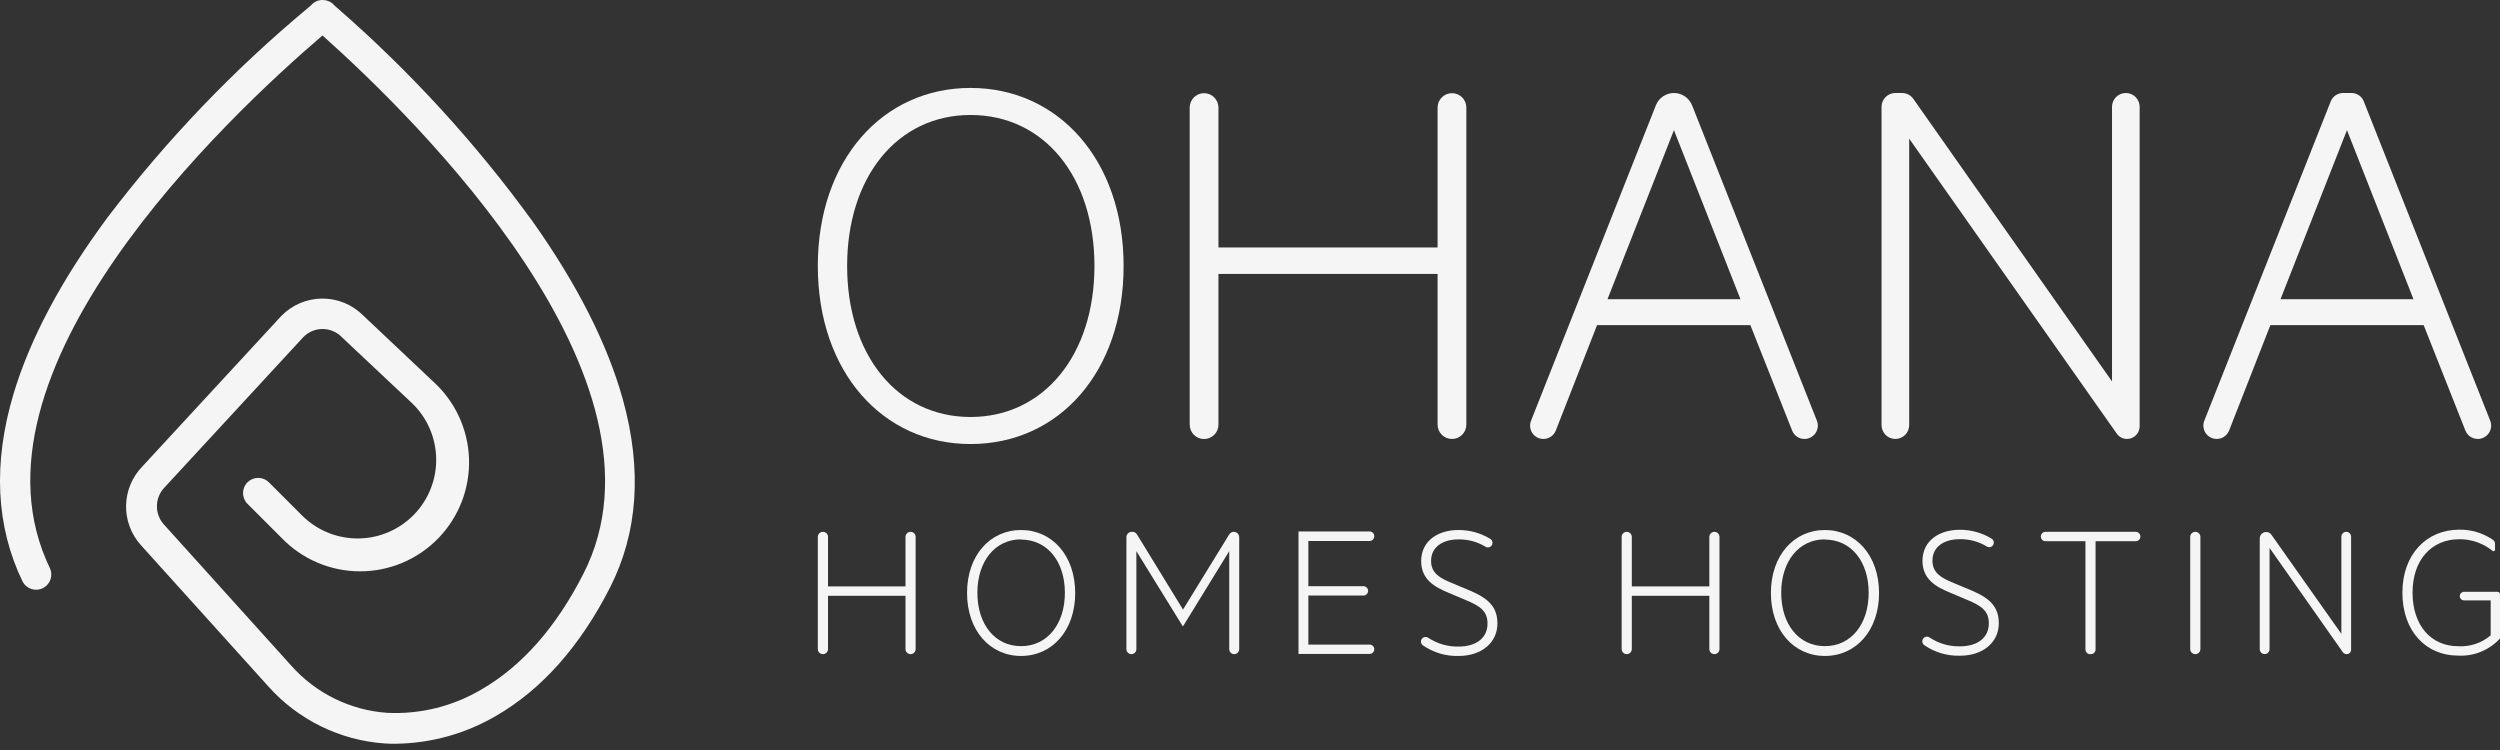
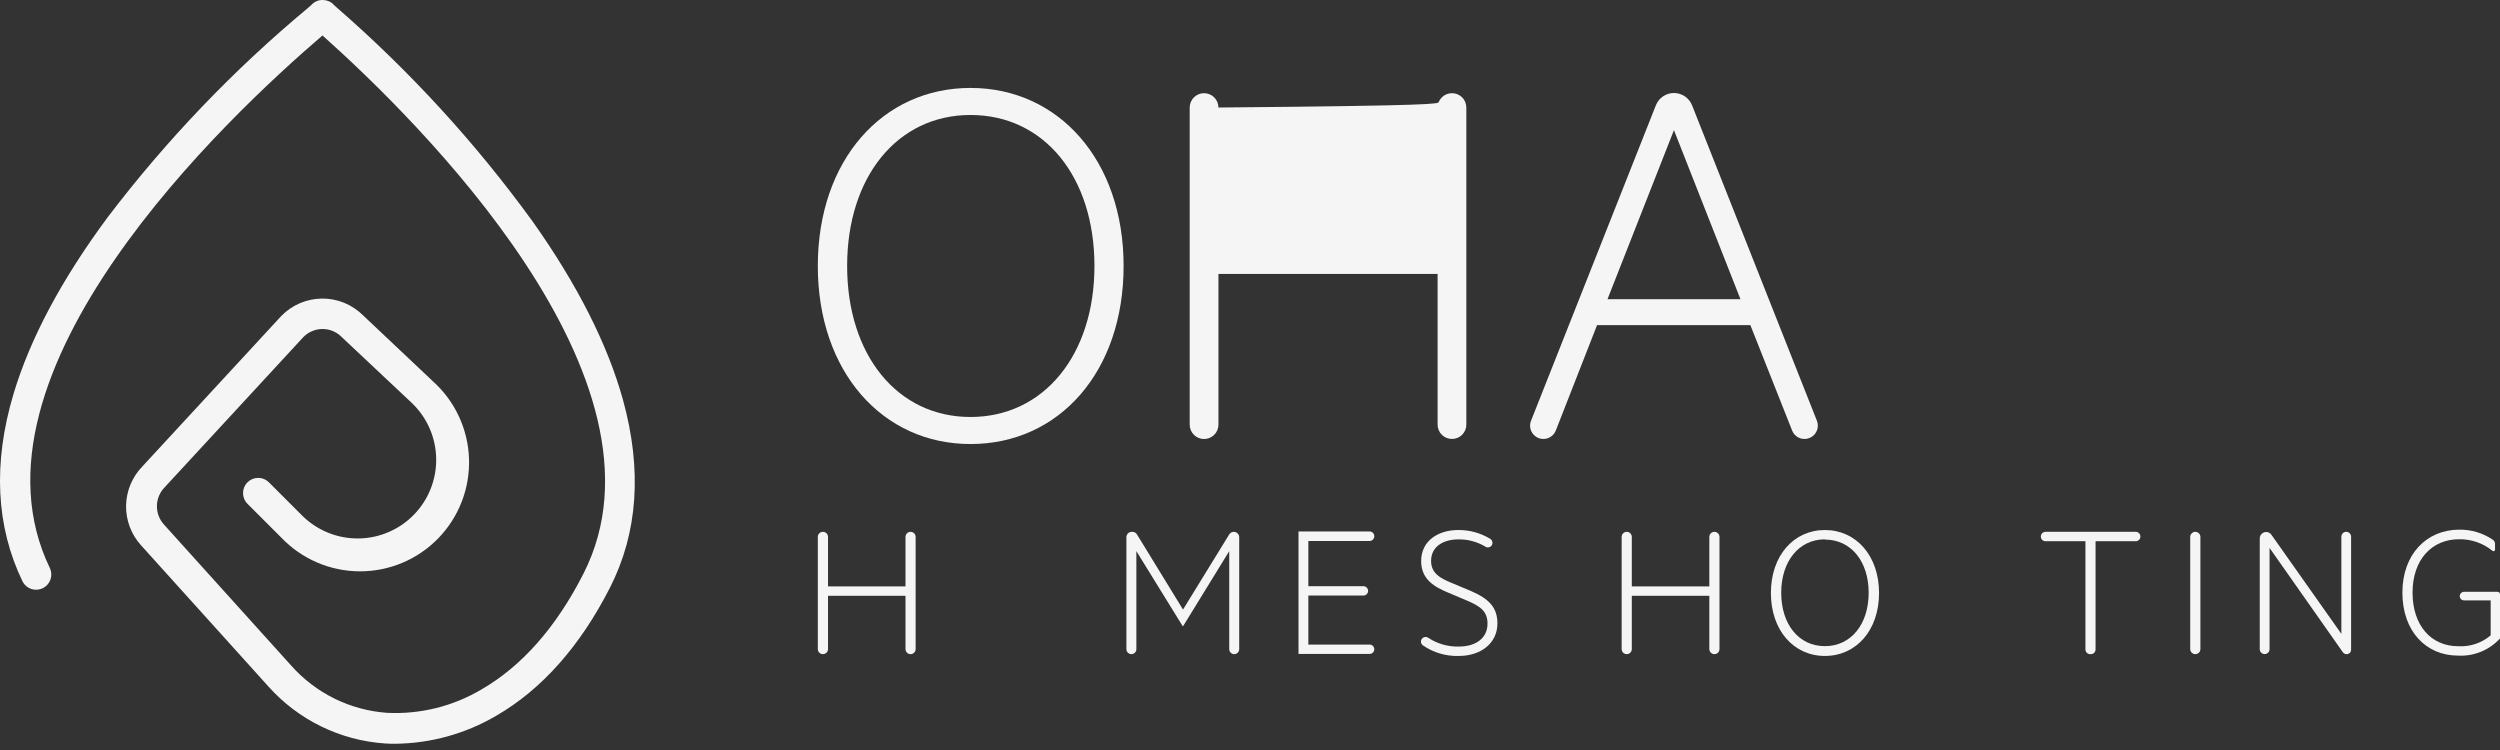
<svg xmlns="http://www.w3.org/2000/svg" width="150" height="45" viewBox="0 0 150 45" fill="none">
  <rect x="0" y="0" width="150" height="45" fill="#333333" stroke="none" />
  <path d="M23.74 44.625C23.527 44.625 23.313 44.625 23.1 44.608C20.402 44.425 17.883 43.191 16.086 41.169L8.45 32.704C7.866 32.054 7.549 31.207 7.565 30.333C7.581 29.459 7.927 28.624 8.534 27.996L16.863 18.974L16.884 18.953C17.202 18.627 17.581 18.368 18 18.189C18.42 18.011 18.87 17.918 19.325 17.914C19.781 17.911 20.232 17.998 20.654 18.17C21.075 18.343 21.458 18.597 21.781 18.918L25.979 22.881C26.632 23.469 27.161 24.183 27.532 24.98C27.904 25.777 28.111 26.64 28.141 27.519C28.171 28.397 28.023 29.273 27.707 30.093C27.391 30.914 26.913 31.662 26.301 32.293C25.689 32.924 24.956 33.425 24.146 33.767C23.336 34.108 22.465 34.283 21.586 34.28C20.707 34.277 19.837 34.097 19.029 33.751C18.221 33.404 17.492 32.898 16.884 32.263L14.848 30.227C14.677 30.057 14.582 29.825 14.582 29.584C14.582 29.342 14.677 29.111 14.848 28.94C15.019 28.769 15.25 28.673 15.492 28.673C15.733 28.673 15.965 28.769 16.135 28.94L18.171 30.976C18.616 31.407 19.141 31.747 19.716 31.975C20.292 32.204 20.907 32.316 21.526 32.307C22.145 32.298 22.757 32.167 23.326 31.921C23.894 31.676 24.409 31.321 24.84 30.876C25.271 30.432 25.611 29.907 25.839 29.331C26.068 28.755 26.181 28.14 26.171 27.521C26.162 26.902 26.031 26.29 25.785 25.722C25.54 25.153 25.185 24.639 24.74 24.207L20.518 20.237L20.497 20.216C20.347 20.065 20.168 19.945 19.971 19.863C19.774 19.781 19.563 19.74 19.35 19.74C19.137 19.741 18.927 19.783 18.73 19.866C18.534 19.948 18.356 20.068 18.206 20.22L9.877 29.241C9.589 29.537 9.423 29.931 9.415 30.344C9.406 30.757 9.555 31.158 9.832 31.466L17.468 39.931C18.947 41.599 21.022 42.62 23.247 42.771C25.22 42.864 27.178 42.378 28.878 41.372C31.31 39.973 33.373 37.633 35.007 34.421C40.933 22.797 24.964 7.137 19.35 2.128C13.627 7.025 -2.687 22.378 3.004 34.11C3.097 34.326 3.104 34.569 3.022 34.79C2.94 35.01 2.776 35.191 2.565 35.293C2.354 35.396 2.111 35.413 1.887 35.342C1.663 35.27 1.475 35.114 1.363 34.908C-0.246 31.588 -0.431 27.796 0.811 23.634C1.801 20.328 3.696 16.764 6.456 13.042C9.984 8.4 14.028 4.176 18.511 0.449L18.661 0.319C18.749 0.214 18.861 0.13 18.987 0.074C19.113 0.019 19.251 -0.006 19.389 0.001C19.509 0.004 19.628 0.03 19.738 0.078C19.868 0.136 19.982 0.223 20.071 0.333L20.218 0.463C24.603 4.279 28.542 8.581 31.957 13.287C34.636 17.064 36.459 20.667 37.379 23.994C38.536 28.191 38.274 31.969 36.599 35.257C34.801 38.783 32.499 41.375 29.76 42.953C27.932 44.023 25.858 44.599 23.74 44.625Z" fill="#F5F5F5" />
  <path d="M54.938 32.214V38.944C54.938 39.025 54.906 39.102 54.849 39.16C54.792 39.217 54.715 39.249 54.634 39.249C54.553 39.249 54.476 39.217 54.419 39.16C54.362 39.102 54.33 39.025 54.33 38.944V35.747H49.681V38.944C49.681 38.984 49.673 39.024 49.657 39.062C49.642 39.099 49.619 39.132 49.591 39.161C49.562 39.189 49.528 39.211 49.491 39.226C49.453 39.242 49.413 39.249 49.373 39.249C49.292 39.249 49.215 39.217 49.158 39.16C49.101 39.102 49.069 39.025 49.069 38.944V32.214C49.069 32.133 49.101 32.056 49.158 31.999C49.215 31.942 49.292 31.91 49.373 31.91C49.413 31.909 49.453 31.917 49.491 31.932C49.528 31.947 49.562 31.969 49.591 31.998C49.619 32.026 49.642 32.06 49.657 32.097C49.673 32.134 49.681 32.174 49.681 32.214V35.184H54.33V32.214C54.33 32.133 54.362 32.056 54.419 31.999C54.476 31.942 54.553 31.91 54.634 31.91C54.715 31.91 54.792 31.942 54.849 31.999C54.906 32.056 54.938 32.133 54.938 32.214Z" fill="#F5F5F5" />
-   <path d="M61.263 39.357C59.398 39.357 58.023 37.828 58.023 35.579C58.023 33.33 59.398 31.801 61.263 31.801C63.127 31.801 64.512 33.333 64.512 35.579C64.512 37.825 63.138 39.357 61.263 39.357ZM61.263 32.361C59.706 32.361 58.643 33.676 58.643 35.565C58.643 37.454 59.692 38.769 61.263 38.769C62.833 38.769 63.893 37.454 63.893 35.565C63.893 33.676 62.826 32.375 61.263 32.375V32.361Z" fill="#F5F5F5" />
  <path d="M70.956 37.562L68.182 33.068V38.951C68.182 39.03 68.151 39.106 68.095 39.161C68.039 39.217 67.964 39.249 67.885 39.249C67.806 39.249 67.73 39.217 67.673 39.162C67.617 39.106 67.585 39.03 67.584 38.951V32.232C67.584 32.146 67.618 32.064 67.678 32.004C67.739 31.944 67.82 31.91 67.906 31.91H67.944C67.999 31.91 68.053 31.924 68.101 31.951C68.148 31.978 68.189 32.017 68.217 32.064L70.981 36.573L73.754 32.064C73.783 32.017 73.823 31.978 73.871 31.951C73.919 31.924 73.972 31.91 74.027 31.91C74.113 31.91 74.195 31.944 74.256 32.004C74.317 32.064 74.352 32.146 74.353 32.232V38.951C74.352 39.03 74.32 39.106 74.263 39.162C74.207 39.217 74.131 39.249 74.052 39.249C74.013 39.249 73.974 39.241 73.938 39.226C73.902 39.211 73.869 39.189 73.841 39.161C73.814 39.134 73.792 39.101 73.777 39.065C73.762 39.029 73.754 38.99 73.754 38.951V33.068L70.991 37.562H70.956Z" fill="#F5F5F5" />
  <path d="M82.457 32.176C82.457 32.251 82.427 32.323 82.374 32.376C82.321 32.429 82.249 32.459 82.174 32.459H78.501V35.17H81.803C81.878 35.17 81.95 35.2 82.003 35.253C82.056 35.306 82.086 35.378 82.086 35.453C82.086 35.49 82.079 35.527 82.065 35.561C82.05 35.595 82.029 35.626 82.003 35.652C81.977 35.678 81.945 35.699 81.911 35.713C81.877 35.727 81.84 35.733 81.803 35.733H78.501V38.675H82.174C82.211 38.674 82.248 38.681 82.282 38.695C82.316 38.709 82.347 38.73 82.374 38.756C82.4 38.782 82.421 38.813 82.435 38.847C82.45 38.881 82.457 38.918 82.457 38.955C82.457 38.992 82.45 39.029 82.435 39.063C82.421 39.097 82.4 39.128 82.374 39.154C82.347 39.18 82.316 39.2 82.282 39.214C82.248 39.228 82.211 39.235 82.174 39.235H77.91V31.889H82.181C82.218 31.889 82.254 31.897 82.288 31.912C82.322 31.927 82.353 31.948 82.379 31.974C82.404 32.001 82.425 32.033 82.438 32.067C82.451 32.102 82.458 32.139 82.457 32.176Z" fill="#F5F5F5" />
  <path d="M85.256 38.493C85.257 38.443 85.271 38.393 85.297 38.35C85.324 38.307 85.362 38.272 85.407 38.249C85.451 38.225 85.502 38.215 85.552 38.218C85.603 38.221 85.651 38.237 85.693 38.266C86.236 38.625 86.875 38.81 87.526 38.794C88.576 38.794 89.251 38.269 89.251 37.419C89.251 36.678 88.831 36.37 87.935 35.999L86.858 35.544C86.092 35.222 85.27 34.778 85.27 33.666C85.27 32.424 86.319 31.801 87.491 31.801C88.171 31.794 88.839 31.979 89.418 32.333C89.458 32.358 89.49 32.393 89.513 32.434C89.536 32.475 89.548 32.521 89.548 32.567C89.549 32.617 89.537 32.665 89.513 32.708C89.488 32.75 89.453 32.786 89.41 32.81C89.368 32.834 89.32 32.847 89.27 32.846C89.221 32.845 89.173 32.831 89.132 32.805C88.642 32.507 88.078 32.354 87.505 32.364C86.596 32.364 85.865 32.795 85.865 33.655C85.865 34.372 86.368 34.684 87.145 34.995L88.282 35.471C89.356 35.94 89.845 36.464 89.845 37.409C89.845 38.58 88.866 39.357 87.526 39.357C86.757 39.381 86 39.156 85.368 38.717C85.333 38.691 85.305 38.657 85.285 38.618C85.266 38.579 85.256 38.536 85.256 38.493Z" fill="#F5F5F5" />
  <path d="M103.169 32.214V38.944C103.169 39.025 103.137 39.102 103.08 39.159C103.023 39.217 102.945 39.249 102.865 39.249C102.784 39.249 102.707 39.217 102.649 39.159C102.592 39.102 102.56 39.025 102.56 38.944V35.747H97.908V38.944C97.908 39.025 97.876 39.102 97.819 39.159C97.762 39.217 97.684 39.249 97.604 39.249C97.523 39.249 97.445 39.217 97.388 39.159C97.331 39.102 97.299 39.025 97.299 38.944V32.214C97.299 32.133 97.331 32.056 97.388 31.999C97.445 31.942 97.523 31.91 97.604 31.91C97.684 31.91 97.762 31.942 97.819 31.999C97.876 32.056 97.908 32.133 97.908 32.214V35.184H102.56V32.214C102.56 32.133 102.592 32.056 102.649 31.999C102.707 31.942 102.784 31.91 102.865 31.91C102.945 31.91 103.023 31.942 103.08 31.999C103.137 32.056 103.169 32.133 103.169 32.214Z" fill="#F5F5F5" />
  <path d="M109.493 39.357C107.629 39.357 106.254 37.828 106.254 35.579C106.254 33.33 107.629 31.801 109.493 31.801C111.357 31.801 112.743 33.333 112.743 35.579C112.743 37.825 111.368 39.357 109.493 39.357ZM109.493 32.361C107.936 32.361 106.873 33.676 106.873 35.565C106.873 37.454 107.922 38.769 109.493 38.769C111.064 38.769 112.12 37.454 112.12 35.565C112.12 33.676 111.057 32.375 109.493 32.375V32.361Z" fill="#F5F5F5" />
-   <path d="M115.338 38.472C115.339 38.422 115.353 38.373 115.379 38.331C115.405 38.288 115.441 38.253 115.486 38.23C115.53 38.207 115.579 38.196 115.629 38.198C115.679 38.201 115.727 38.217 115.769 38.245C116.311 38.61 116.955 38.797 117.609 38.78C118.658 38.78 119.33 38.255 119.33 37.405C119.33 36.664 118.91 36.356 118.014 35.985L116.937 35.53C116.174 35.209 115.349 34.764 115.349 33.652C115.349 32.41 116.398 31.787 117.574 31.787C118.252 31.78 118.919 31.965 119.498 32.319C119.537 32.344 119.569 32.379 119.592 32.42C119.615 32.461 119.627 32.507 119.627 32.553C119.628 32.603 119.616 32.651 119.592 32.694C119.567 32.736 119.532 32.772 119.49 32.796C119.447 32.821 119.398 32.833 119.349 32.832C119.3 32.831 119.252 32.817 119.211 32.791C118.721 32.493 118.157 32.34 117.584 32.351C116.675 32.351 115.947 32.781 115.947 33.641C115.947 34.358 116.447 34.67 117.224 34.981L118.361 35.457C119.438 35.925 119.928 36.45 119.928 37.395C119.928 38.566 118.948 39.343 117.609 39.343C116.838 39.367 116.08 39.143 115.447 38.703C115.413 38.677 115.385 38.644 115.366 38.606C115.348 38.567 115.338 38.525 115.338 38.483V38.472Z" fill="#F5F5F5" />
  <path d="M122.73 31.91H128.144C128.219 31.91 128.29 31.939 128.342 31.992C128.395 32.044 128.424 32.115 128.424 32.19C128.425 32.227 128.418 32.263 128.404 32.298C128.39 32.332 128.37 32.363 128.344 32.39C128.318 32.416 128.287 32.437 128.252 32.451C128.218 32.466 128.182 32.473 128.144 32.473H125.734V38.969C125.734 39.005 125.727 39.042 125.713 39.076C125.699 39.11 125.678 39.141 125.652 39.167C125.626 39.193 125.596 39.213 125.562 39.227C125.528 39.241 125.491 39.249 125.455 39.249H125.406C125.331 39.249 125.26 39.219 125.208 39.167C125.155 39.114 125.126 39.043 125.126 38.969V32.473H122.73C122.693 32.473 122.656 32.466 122.622 32.451C122.587 32.437 122.556 32.416 122.53 32.39C122.504 32.363 122.484 32.332 122.47 32.298C122.456 32.263 122.449 32.227 122.45 32.19C122.45 32.115 122.479 32.044 122.532 31.992C122.584 31.939 122.655 31.91 122.73 31.91Z" fill="#F5F5F5" />
  <path d="M131.719 39.249C131.638 39.249 131.561 39.217 131.503 39.16C131.445 39.103 131.413 39.025 131.412 38.944V32.214C131.413 32.133 131.445 32.056 131.503 31.999C131.561 31.942 131.638 31.91 131.719 31.91C131.8 31.91 131.878 31.942 131.935 31.999C131.992 32.056 132.024 32.133 132.024 32.214V38.944C132.024 39.025 131.992 39.102 131.935 39.159C131.878 39.217 131.8 39.249 131.719 39.249Z" fill="#F5F5F5" />
  <path d="M140.793 39.249C140.75 39.249 140.708 39.239 140.67 39.219C140.631 39.2 140.598 39.172 140.573 39.137L136.173 32.875V38.951C136.173 39.029 136.142 39.104 136.087 39.159C136.031 39.214 135.957 39.245 135.879 39.245C135.801 39.245 135.726 39.214 135.671 39.159C135.616 39.104 135.585 39.029 135.585 38.951V32.305C135.585 32.203 135.625 32.105 135.698 32.033C135.77 31.961 135.868 31.92 135.97 31.92C136.032 31.919 136.093 31.934 136.148 31.963C136.203 31.991 136.25 32.033 136.285 32.085L140.482 38.031V32.204C140.482 32.165 140.489 32.127 140.503 32.092C140.518 32.056 140.539 32.023 140.566 31.996C140.593 31.969 140.625 31.947 140.661 31.932C140.696 31.917 140.734 31.91 140.772 31.91C140.811 31.909 140.85 31.917 140.885 31.931C140.921 31.946 140.954 31.967 140.981 31.995C141.009 32.022 141.03 32.055 141.045 32.091C141.06 32.127 141.067 32.165 141.066 32.204V38.983C141.066 39.018 141.059 39.053 141.045 39.086C141.032 39.119 141.011 39.148 140.986 39.173C140.961 39.198 140.93 39.218 140.897 39.23C140.864 39.243 140.829 39.249 140.793 39.249Z" fill="#F5F5F5" />
  <path d="M149.44 38.122V36.023H147.841C147.774 36.023 147.709 35.997 147.661 35.949C147.613 35.901 147.586 35.836 147.586 35.768C147.586 35.7 147.613 35.635 147.661 35.586C147.708 35.538 147.773 35.51 147.841 35.509H149.853C149.872 35.509 149.892 35.513 149.91 35.521C149.928 35.528 149.944 35.539 149.958 35.553C149.972 35.568 149.982 35.584 149.99 35.602C149.997 35.621 150 35.64 150 35.66V38.308C149.682 38.656 149.291 38.928 148.855 39.106C148.418 39.284 147.948 39.363 147.478 39.336C145.564 39.336 144.144 37.877 144.144 35.558C144.144 33.239 145.613 31.78 147.551 31.78C148.273 31.768 148.981 31.981 149.576 32.389C149.615 32.417 149.647 32.454 149.669 32.496C149.691 32.539 149.702 32.586 149.702 32.634V32.984C149.702 33.001 149.697 33.017 149.688 33.031C149.679 33.045 149.666 33.057 149.651 33.064C149.635 33.071 149.618 33.074 149.601 33.072C149.585 33.071 149.569 33.064 149.555 33.054C148.99 32.592 148.281 32.345 147.551 32.354C145.911 32.354 144.753 33.575 144.753 35.558C144.753 37.542 145.879 38.773 147.481 38.773C148.194 38.818 148.896 38.585 149.44 38.122Z" fill="#F5F5F5" />
  <path d="M58.23 26.642C52.959 26.642 49.069 22.315 49.069 15.959C49.069 9.603 52.959 5.276 58.23 5.276C63.502 5.276 67.416 9.603 67.416 15.959C67.416 22.315 63.54 26.642 58.23 26.642ZM58.23 6.899C53.837 6.899 50.828 10.618 50.828 15.959C50.828 21.3 53.837 25.019 58.23 25.019C62.624 25.019 65.667 21.3 65.667 15.959C65.667 10.618 62.658 6.899 58.23 6.899Z" fill="#F5F5F5" />
-   <path d="M87.98 6.441V25.474C87.981 25.587 87.959 25.699 87.916 25.804C87.873 25.909 87.809 26.004 87.73 26.084C87.65 26.165 87.555 26.228 87.45 26.272C87.345 26.315 87.233 26.337 87.12 26.337C87.006 26.338 86.894 26.316 86.789 26.273C86.684 26.229 86.588 26.166 86.508 26.085C86.427 26.005 86.364 25.91 86.321 25.805C86.277 25.7 86.255 25.587 86.256 25.474V16.435H73.107V25.477C73.107 25.706 73.016 25.926 72.854 26.088C72.692 26.25 72.472 26.341 72.243 26.341C72.129 26.341 72.017 26.319 71.913 26.275C71.808 26.232 71.713 26.168 71.633 26.088C71.553 26.008 71.49 25.912 71.447 25.807C71.404 25.703 71.382 25.59 71.382 25.477V6.441C71.385 6.215 71.477 5.998 71.638 5.839C71.799 5.68 72.016 5.591 72.243 5.591C72.471 5.591 72.691 5.681 72.853 5.843C73.014 6.004 73.106 6.223 73.107 6.451V14.847H86.256V6.451C86.256 6.338 86.278 6.226 86.322 6.121C86.365 6.017 86.429 5.922 86.509 5.842C86.589 5.762 86.685 5.698 86.789 5.655C86.894 5.612 87.007 5.59 87.12 5.591C87.346 5.591 87.564 5.68 87.725 5.839C87.886 5.998 87.978 6.215 87.98 6.441Z" fill="#F5F5F5" />
+   <path d="M87.98 6.441V25.474C87.981 25.587 87.959 25.699 87.916 25.804C87.873 25.909 87.809 26.004 87.73 26.084C87.65 26.165 87.555 26.228 87.45 26.272C87.345 26.315 87.233 26.337 87.12 26.337C87.006 26.338 86.894 26.316 86.789 26.273C86.684 26.229 86.588 26.166 86.508 26.085C86.427 26.005 86.364 25.91 86.321 25.805C86.277 25.7 86.255 25.587 86.256 25.474V16.435H73.107V25.477C73.107 25.706 73.016 25.926 72.854 26.088C72.692 26.25 72.472 26.341 72.243 26.341C72.129 26.341 72.017 26.319 71.913 26.275C71.808 26.232 71.713 26.168 71.633 26.088C71.553 26.008 71.49 25.912 71.447 25.807C71.404 25.703 71.382 25.59 71.382 25.477V6.441C71.385 6.215 71.477 5.998 71.638 5.839C71.799 5.68 72.016 5.591 72.243 5.591C72.471 5.591 72.691 5.681 72.853 5.843C73.014 6.004 73.106 6.223 73.107 6.451V14.847V6.451C86.256 6.338 86.278 6.226 86.322 6.121C86.365 6.017 86.429 5.922 86.509 5.842C86.589 5.762 86.685 5.698 86.789 5.655C86.894 5.612 87.007 5.59 87.12 5.591C87.346 5.591 87.564 5.68 87.725 5.839C87.886 5.998 87.978 6.215 87.98 6.441Z" fill="#F5F5F5" />
  <path d="M101.525 6.319L109.014 25.243C109.062 25.364 109.079 25.495 109.065 25.625C109.05 25.755 109.004 25.879 108.931 25.987C108.857 26.095 108.759 26.183 108.643 26.244C108.528 26.306 108.399 26.337 108.269 26.337C108.108 26.338 107.951 26.29 107.819 26.2C107.686 26.109 107.585 25.98 107.527 25.83L105.023 19.509H95.823L93.35 25.827C93.292 25.977 93.19 26.107 93.056 26.198C92.924 26.289 92.766 26.338 92.605 26.337C92.474 26.338 92.346 26.306 92.23 26.245C92.115 26.184 92.016 26.095 91.943 25.987C91.87 25.879 91.824 25.755 91.81 25.625C91.796 25.495 91.814 25.364 91.863 25.243L99.352 6.319C99.438 6.101 99.587 5.914 99.781 5.782C99.974 5.651 100.203 5.58 100.437 5.58C100.671 5.581 100.9 5.652 101.094 5.783C101.287 5.915 101.437 6.101 101.525 6.319ZM96.449 17.953H104.428L100.437 7.809L96.449 17.953Z" fill="#F5F5F5" />
-   <path d="M127.62 26.337C127.499 26.338 127.379 26.308 127.272 26.252C127.165 26.196 127.073 26.115 127.004 26.016L114.551 8.319V25.509C114.551 25.728 114.464 25.939 114.308 26.095C114.153 26.25 113.942 26.337 113.722 26.337C113.502 26.337 113.291 26.25 113.136 26.095C112.98 25.939 112.893 25.728 112.893 25.509V6.409C112.893 6.19 112.98 5.979 113.136 5.823C113.291 5.668 113.502 5.58 113.722 5.58H114.121C114.254 5.58 114.385 5.611 114.503 5.672C114.621 5.733 114.723 5.822 114.799 5.93L126.721 22.885V6.409C126.721 6.19 126.808 5.979 126.963 5.823C127.119 5.668 127.33 5.58 127.55 5.58C127.77 5.58 127.98 5.668 128.136 5.823C128.291 5.979 128.379 6.19 128.379 6.409V25.582C128.378 25.783 128.297 25.975 128.155 26.116C128.013 26.258 127.82 26.337 127.62 26.337Z" fill="#F5F5F5" />
-   <path d="M141.829 6.088L149.413 25.243C149.461 25.364 149.478 25.495 149.464 25.625C149.449 25.755 149.403 25.879 149.33 25.987C149.256 26.095 149.157 26.183 149.042 26.244C148.927 26.306 148.798 26.337 148.668 26.337C148.507 26.337 148.35 26.289 148.217 26.199C148.084 26.108 147.981 25.98 147.922 25.83L145.421 19.509H136.222L133.749 25.827C133.69 25.977 133.588 26.106 133.455 26.197C133.322 26.288 133.165 26.337 133.004 26.337C132.873 26.337 132.744 26.306 132.629 26.244C132.514 26.183 132.415 26.095 132.341 25.987C132.268 25.879 132.222 25.755 132.208 25.625C132.193 25.495 132.211 25.364 132.258 25.243L139.842 6.088C139.901 5.938 140.003 5.809 140.136 5.719C140.269 5.628 140.426 5.58 140.587 5.58H141.087C141.248 5.58 141.405 5.628 141.537 5.718C141.67 5.809 141.771 5.938 141.829 6.088ZM136.83 17.953H144.809L140.818 7.809L136.83 17.953Z" fill="#F5F5F5" />
</svg>